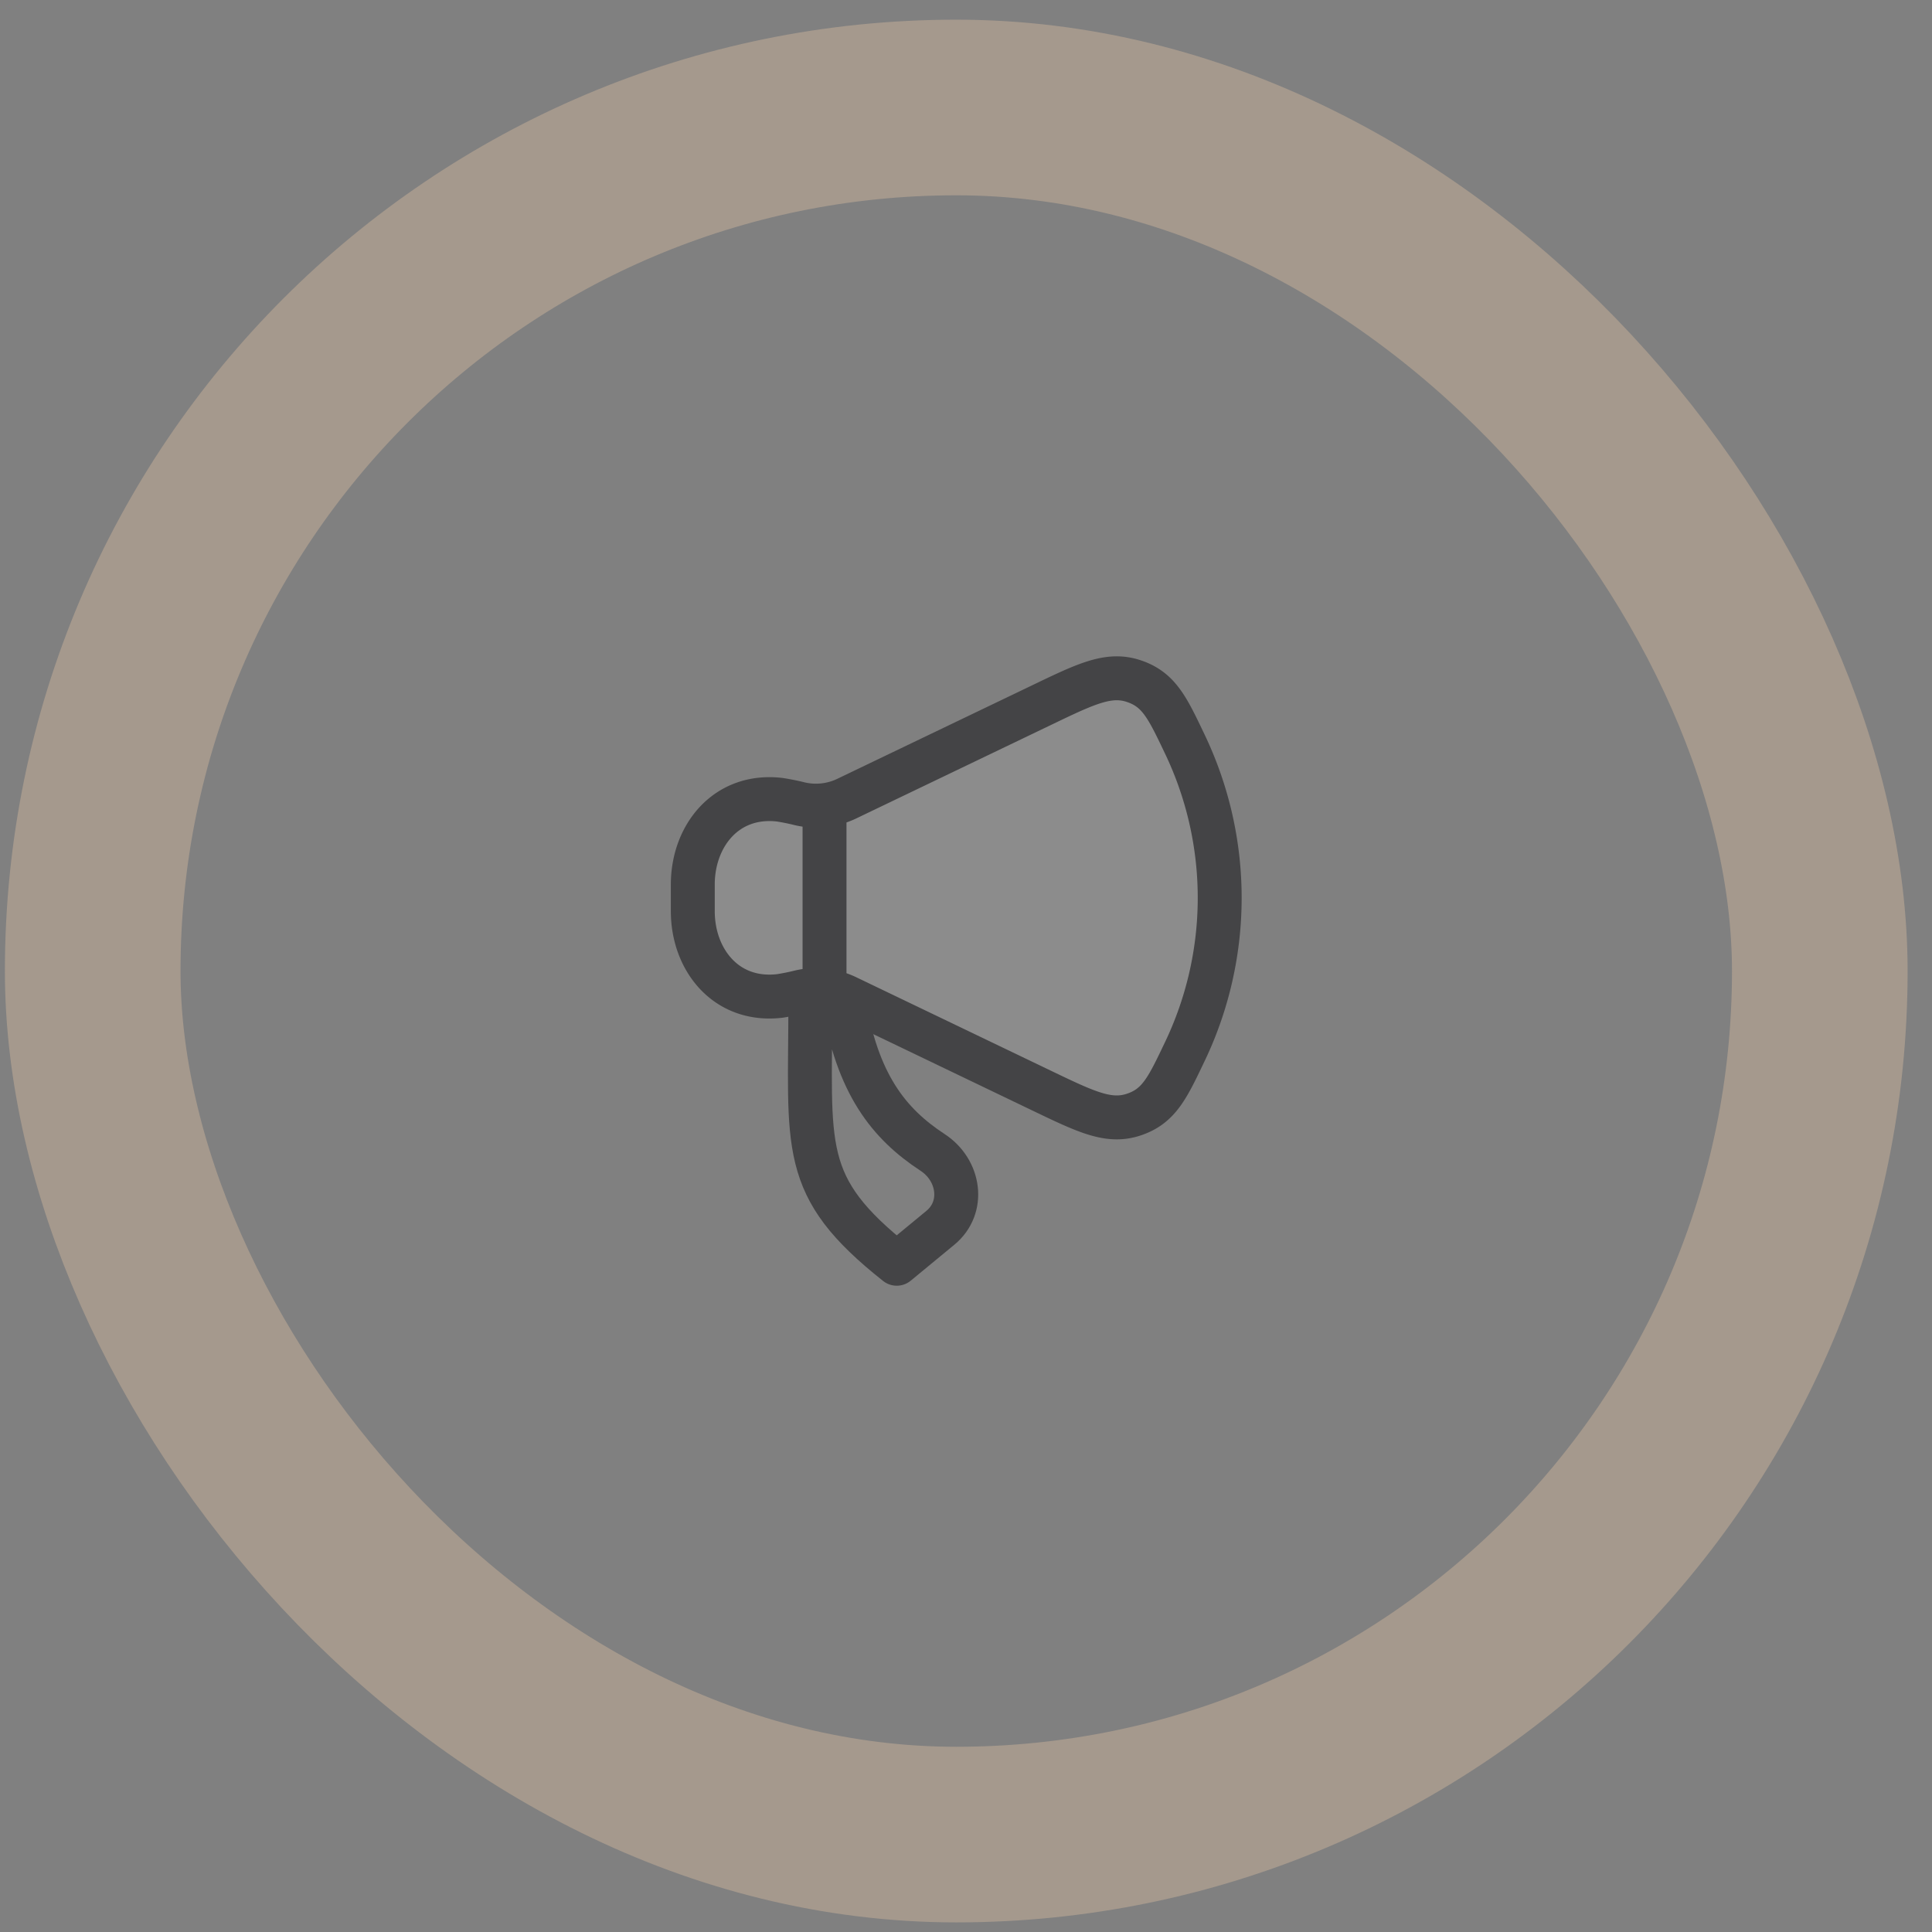
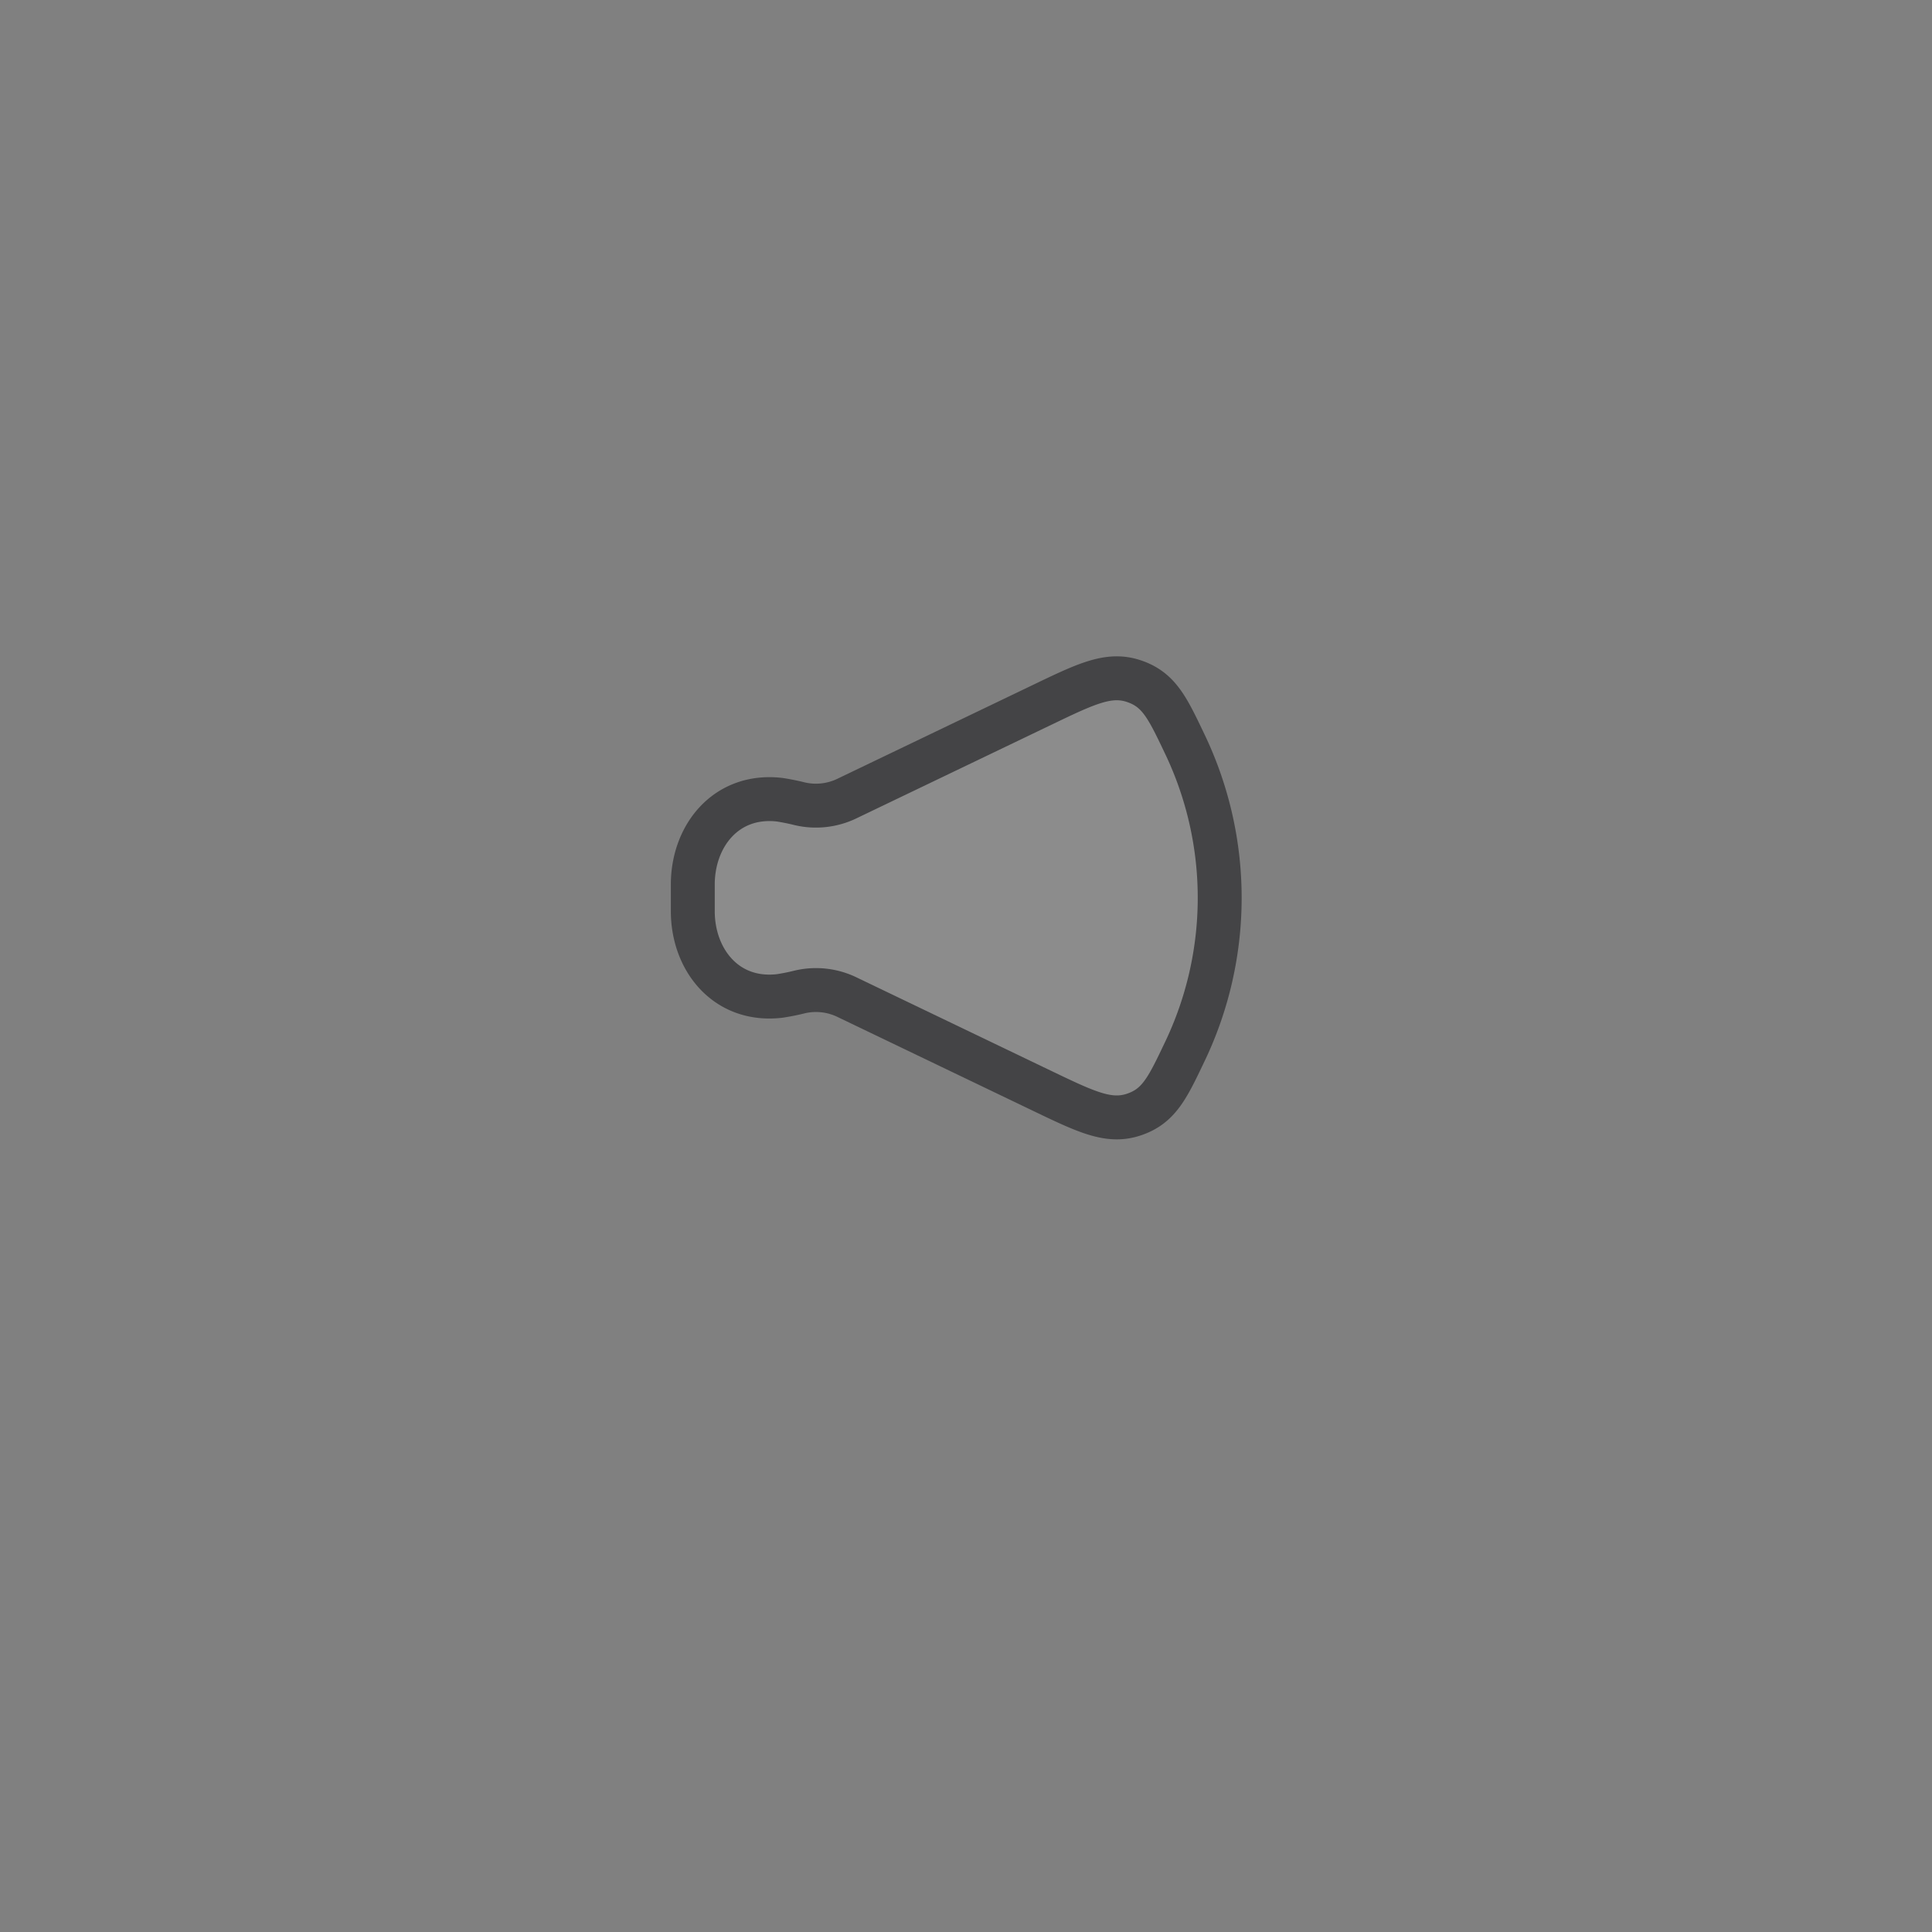
<svg xmlns="http://www.w3.org/2000/svg" width="66" height="66" fill="none" viewBox="0 0 66 66">
  <rect x="0" y="0" width="66" height="66" fill="#808080" stroke="none" />
-   <rect width="59" height="59" x="3.167" y="3.672" stroke="#FCD4AC" stroke-opacity=".3" stroke-width="6" rx="29.5" />
  <path fill="#fff" fill-opacity=".1" stroke="#444446" stroke-linecap="round" stroke-linejoin="round" stroke-width="1.5" d="m35.593 24.083-6.653 3.193a2.433 2.433 0 0 1-1.616.183 7.566 7.566 0 0 0-.695-.14c-1.825-.208-2.962 1.236-2.962 2.897v.912c0 1.66 1.137 3.105 2.962 2.896a7.19 7.19 0 0 0 .695-.139 2.432 2.432 0 0 1 1.616.182l6.653 3.194c1.527.733 2.291 1.1 3.142.814.852-.286 1.144-.899 1.728-2.125a12.175 12.175 0 0 0 0-10.556c-.584-1.226-.876-1.84-1.728-2.125-.851-.286-1.615.08-3.142.814Z" />
-   <path stroke="#444446" stroke-linecap="round" stroke-linejoin="round" stroke-width="1.5" d="m32.125 41.943-1.491 1.229c-3.362-2.666-2.951-3.938-2.951-9h1.134c.46 2.86 1.545 4.216 3.043 5.197.922.604 1.112 1.875.265 2.574Zm-3.958-8.271v-6" />
</svg>